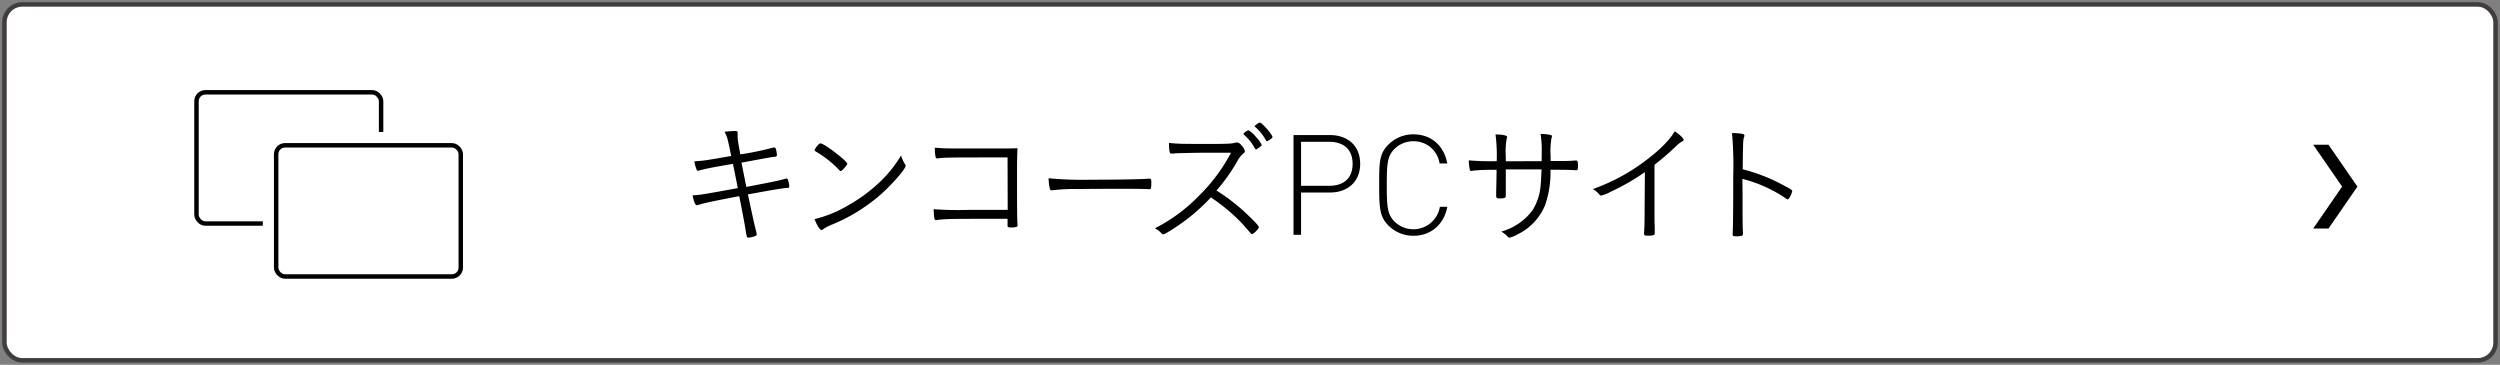
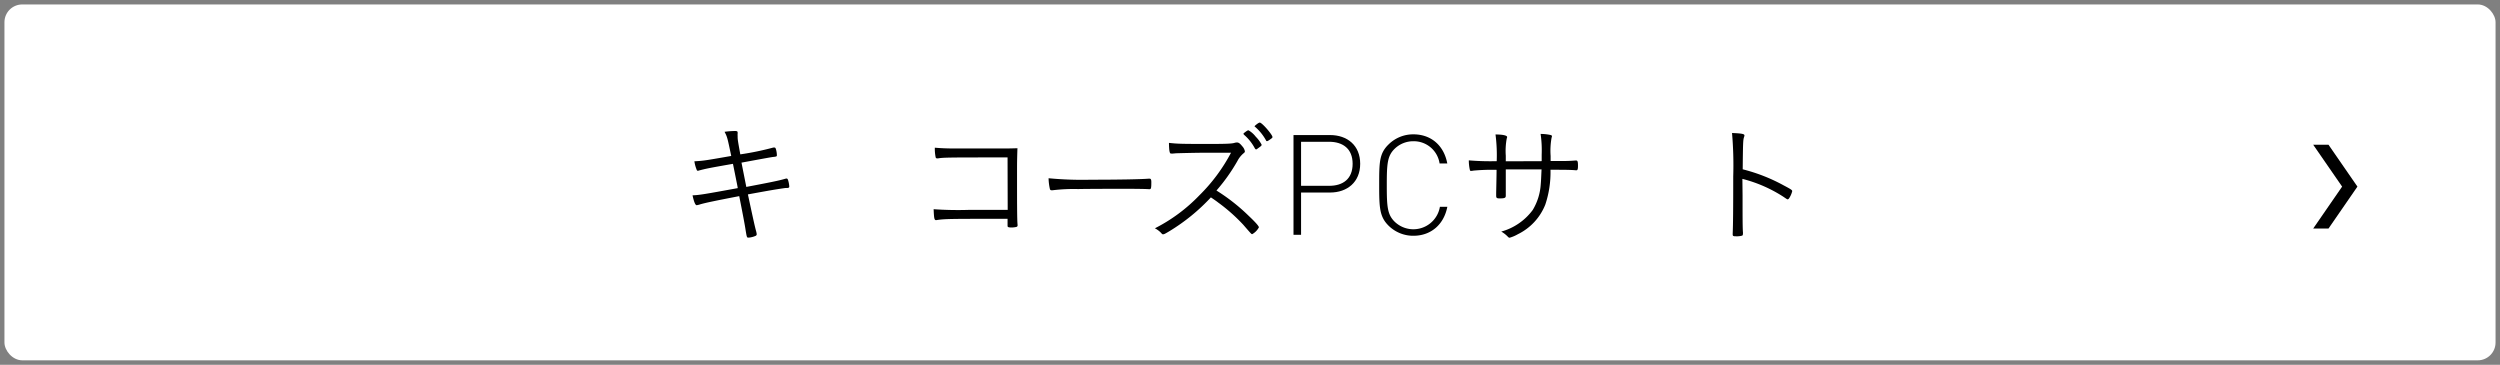
<svg xmlns="http://www.w3.org/2000/svg" id="レイヤー_3" data-name="レイヤー 3" viewBox="0 0 562 82">
  <rect x="0" y="0" width="562" height="82" fill="#808080" stroke="none" />
  <defs>
    <style>.cls-1{fill:#fff;}.cls-2,.cls-3,.cls-4{fill:none;stroke-miterlimit:10;}.cls-2{stroke:#403d3c;stroke-width:1.01px;}.cls-3{stroke:#000;}.cls-4{stroke:#fff;stroke-width:6px;}</style>
  </defs>
  <title>pcsite</title>
  <rect class="cls-1" x="1" y="1" width="560" height="80" rx="4" ry="4" />
-   <rect class="cls-2" x="1" y="1" width="560" height="80" rx="4" ry="4" />
  <path d="M166.69,36.56c.09.48.45,2.28,1.08,5.46,4.74-.9,7.17-1.38,8.31-1.71.45-.12.63-.18.69-.18.21,0,.3.09.39.36a6.2,6.2,0,0,1,.27,1.44c0,.21-.12.3-.42.33a.81.81,0,0,0-.21,0,1.56,1.56,0,0,1-.24,0c-2.46.36-3.33.51-8.43,1.44,1.11,5.19,1.5,7,1.83,8.22a4.28,4.28,0,0,1,.15.72.41.41,0,0,1-.27.39,4.78,4.78,0,0,1-1.56.39c-.39,0-.39,0-.69-1.83-.12-.84-.51-2.94-1.41-7.5-5.58,1.08-7.44,1.47-8.73,1.83a4.32,4.32,0,0,1-.84.21c-.3,0-.6-.72-.93-2.22,1.56-.06,2.61-.24,10.17-1.62-.09-.54-.09-.54-1.08-5.46-5.73,1-6,1.08-7.65,1.5a.51.51,0,0,1-.24.06c-.15,0-.21-.06-.33-.39a7.69,7.69,0,0,1-.45-1.74c2.13-.12,2.43-.18,8.28-1.2-.87-4.17-.9-4.29-1.5-5.43a17.57,17.57,0,0,1,2.4-.18c.39,0,.54.09.54.33a2,2,0,0,1,0,.3,2.3,2.3,0,0,0,0,.45c0,.84,0,.84.6,4.17a63.07,63.07,0,0,0,7.41-1.53,1.08,1.08,0,0,1,.3,0c.12,0,.21.09.3.36a5.25,5.25,0,0,1,.21,1.29c0,.33,0,.36-.69.45-.27,0-1.86.3-4.83.84Z" />
-   <path d="M189,38.45a.47.47,0,0,1-.33-.21,23.65,23.65,0,0,0-4.86-3.93c-.66-.39-.69-.42-.69-.57a3,3,0,0,1,.75-1.11c.24-.3.39-.39.6-.39.84,0,6,4,6,4.56C190.41,37.16,189.3,38.45,189,38.45Zm14.43-1.59a.71.71,0,0,1,.15.42c0,.69-2.88,4-5.43,6.3a39.38,39.38,0,0,1-11.34,7,8.49,8.49,0,0,0-1.74.93.7.7,0,0,1-.39.21c-.36,0-1.08-1.14-1.56-2.46a27.86,27.86,0,0,0,7.59-3.12,35.73,35.73,0,0,0,6.75-4.92,28.09,28.09,0,0,0,5.1-6.27A8.61,8.61,0,0,0,203.4,36.86Z" />
  <path d="M226.5,35.39c-13,0-14.37,0-15.6.21a.69.69,0,0,1-.21,0,.31.31,0,0,1-.36-.27,9.46,9.46,0,0,1-.18-2.13c1.32.12,2.67.18,4.68.18h10.29c1.23,0,1.86,0,3.6-.06-.09,2.73-.09,3.36-.09,5.79,0,6.39,0,10.35.12,11.43v.12c0,.21-.09.3-.3.36a4.78,4.78,0,0,1-1.05.12c-.69,0-.9-.09-.9-.36V49.19h-2.7c-9.69,0-11.58,0-13.35.3h0c-.42,0-.48-.36-.57-2.46a78.58,78.58,0,0,0,7.95.15c3.81,0,5,0,8.7,0Z" />
  <path d="M245.25,40.4c6,0,11.31-.09,13-.24h.18c.27,0,.39.21.39.75,0,1.41-.06,1.62-.42,1.62h-.15c-.6-.06-3.3-.09-5.37-.09-.45,0-8,0-10.5.06a39.57,39.57,0,0,0-5.76.27.76.76,0,0,1-.24,0,.35.35,0,0,1-.36-.27,12.21,12.21,0,0,1-.3-2.43A79.79,79.79,0,0,0,245.25,40.4Z" />
  <path d="M262.92,51.95c-1,.6-1.23.72-1.44.72s-.18,0-.6-.45a5.41,5.41,0,0,0-1.26-.9,37.19,37.19,0,0,0,10-7.41,39,39,0,0,0,7.11-9.57c-1.5,0-1.5,0-6.66,0-1.14,0-5,.09-5.73.12l-.66.06a1.65,1.65,0,0,1-.36,0h-.09c-.3,0-.42-.6-.45-2.4,1.95.21,2.55.24,9.09.24,3.72,0,5.07-.06,5.64-.24a2,2,0,0,1,.54-.09c.42,0,.69.21,1.23.87a2.26,2.26,0,0,1,.57,1.11c0,.18-.09.3-.3.45a5.68,5.68,0,0,0-1.38,1.74,40.34,40.34,0,0,1-4.71,6.63,42.7,42.7,0,0,1,7.32,5.76C282.27,50,283,50.84,283,51.11a3.86,3.86,0,0,1-1.5,1.53c-.18,0-.18,0-2-2.1a39.06,39.06,0,0,0-5.64-5c-.3-.24-.81-.6-1.65-1.17A43.32,43.32,0,0,1,262.92,51.95Zm16.8-22.11a1,1,0,0,0,.24-.18c.42-.3.57-.39.72-.36a5.64,5.64,0,0,1,1.62,1.44,7.23,7.23,0,0,1,1.32,1.8c0,.15-.09.27-.51.57s-.63.48-.72.48-.18-.06-.3-.24a10.47,10.47,0,0,0-2.37-3c-.12-.12-.18-.18-.18-.27S279.6,29.93,279.72,29.84Zm3.48-2.28c.51,0,2.85,2.73,2.85,3.24,0,.18-.09.24-.69.66-.36.24-.45.27-.54.27s-.15,0-.24-.21a11,11,0,0,0-2.43-3c-.09-.06-.12-.09-.12-.15S282.93,27.53,283.2,27.56Z" />
  <path d="M299,43.28h-6.52v9.51h-1.7V30.36H299c3.88,0,6.77,2.33,6.77,6.46S302.84,43.28,299,43.28Zm-.19-11.4h-6.33v9.89h6.33c3.12,0,5.26-1.57,5.26-4.95S301.89,31.87,298.77,31.87Z" />
  <path d="M317.73,53a7.86,7.86,0,0,1-5.61-2.3c-2-2-2.08-4.06-2.08-9.1s0-7.06,2.08-9.1a7.86,7.86,0,0,1,5.61-2.3c4,0,6.87,2.52,7.62,6.55h-1.73a5.86,5.86,0,0,0-5.89-5,6,6,0,0,0-4.25,1.73c-1.61,1.61-1.73,3.37-1.73,8.16s.13,6.55,1.73,8.16a6.05,6.05,0,0,0,10.21-3.31h1.67C324.59,50.46,321.7,53,317.73,53Z" />
  <path d="M346.57,36.23V34.76a25.5,25.5,0,0,0-.24-4.65,10.41,10.41,0,0,1,2.25.24c.21.06.3.15.3.27a1.48,1.48,0,0,1-.09.36,16.74,16.74,0,0,0-.21,4.08V36.2c3.93,0,3.93,0,5.61-.12h.12c.33,0,.42.24.42,1.2,0,.75-.09,1-.36,1h-.12c-.93-.09-2-.12-5.7-.12A22.85,22.85,0,0,1,347.38,46a12.57,12.57,0,0,1-6.18,6.66,8.15,8.15,0,0,1-1.83.78c-.15,0-.24-.06-.39-.21a6.45,6.45,0,0,0-1.5-1.17,13.12,13.12,0,0,0,7.08-4.86,12.69,12.69,0,0,0,1.8-5.79c.06-.6.09-1.38.18-3.33H342.4c-1.86,0-3.12,0-3.9,0,0,2.58,0,4.38,0,5.4V44c0,.48-.24.6-1.35.6-.69,0-.81-.09-.81-.66v-.45c0-.39.09-3.93.09-5.31a44.27,44.27,0,0,0-5.25.18,2.07,2.07,0,0,1-.45.06c-.18,0-.24,0-.3-.21a9.47,9.47,0,0,1-.24-2.16,58.61,58.61,0,0,0,6.27.18,36.2,36.2,0,0,0-.27-6c1.71,0,2.61.24,2.61.57,0,.09,0,.09-.09.36A15.29,15.29,0,0,0,338.5,35v1.26Z" />
-   <path d="M369.77,38.69a49.57,49.57,0,0,1-7.68,4.41,8.83,8.83,0,0,1-2.16.87.52.52,0,0,1-.39-.24,5.42,5.42,0,0,0-1.47-1.23,43.42,43.42,0,0,0,11-5.76c3.6-2.58,6.24-5.16,7.41-7.23,1.17.78,2,1.59,2,1.95,0,.12-.06.21-.27.3A6.53,6.53,0,0,0,376.64,33c-1.77,1.65-2.7,2.46-4.71,4.05v9.87c0,1.71,0,3.45.06,4.2,0,.33,0,.54,0,.57a1.77,1.77,0,0,0,0,.51v.27c0,.39-.33.51-1.59.51-.69,0-.81-.06-.81-.45v-.18c.09-1.35.12-2.85.12-5.43Z" />
  <path d="M391.73,44c0,5.07,0,7.23.09,8.28v.15c0,.33-.06.48-.18.54a4.46,4.46,0,0,1-1.35.15c-.66,0-.78-.06-.78-.45v-.15c.09-2.13.12-5.52.12-12.87a83.54,83.54,0,0,0-.27-9.75c2.22.09,2.79.21,2.79.54,0,.12,0,.12-.12.48-.18.6-.21,1.26-.27,7.14A39.06,39.06,0,0,1,401,41.69c1.71.9,1.89,1.05,1.89,1.29a5.1,5.1,0,0,1-.6,1.44c-.15.27-.3.39-.42.39s-.12,0-1-.6a31,31,0,0,0-9.18-4Z" />
  <polygon points="520.01 51.37 526.51 41.95 520.01 32.54 523.45 32.54 529.95 41.95 523.45 51.37 520.01 51.37" />
-   <rect class="cls-3" x="44.17" y="20.75" width="41.5" height="29.5" rx="2" ry="2" />
  <rect class="cls-4" x="62.08" y="32.66" width="41.5" height="29.5" rx="2" ry="2" />
  <rect class="cls-1" x="62.08" y="32.66" width="41.5" height="29.5" rx="2" ry="2" />
-   <rect class="cls-3" x="62.08" y="32.66" width="41.5" height="29.5" rx="2" ry="2" />
</svg>